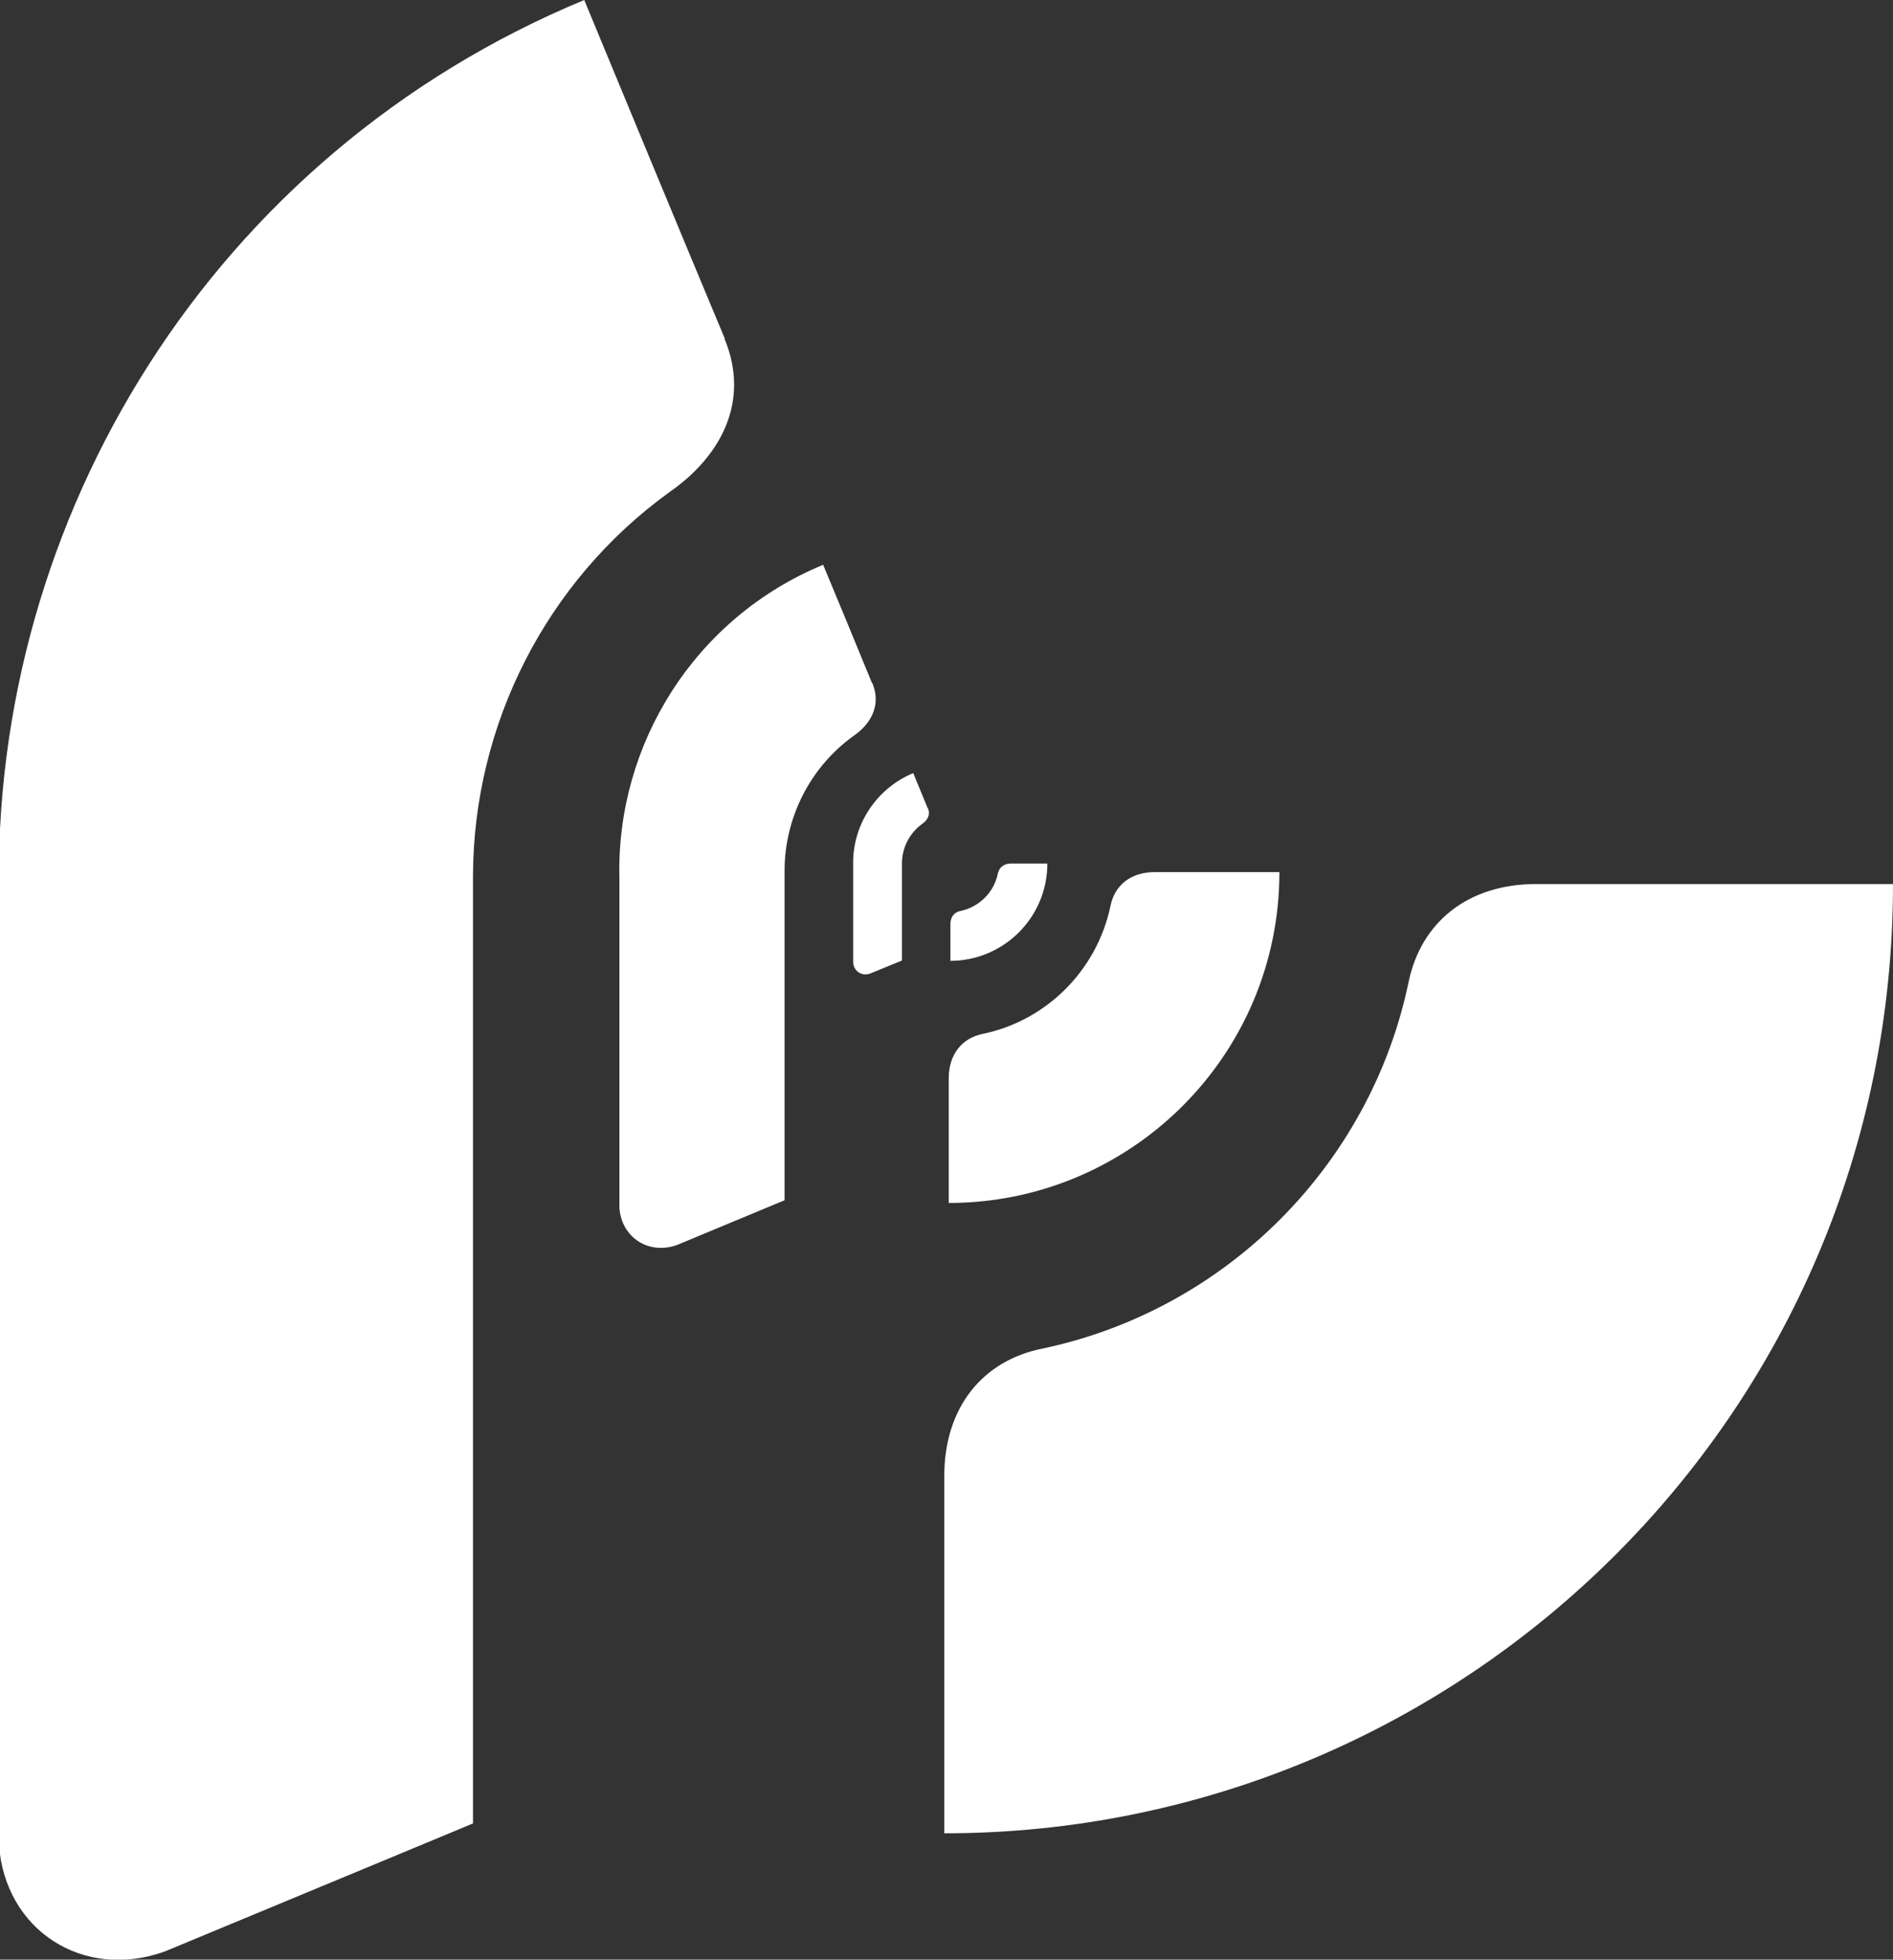
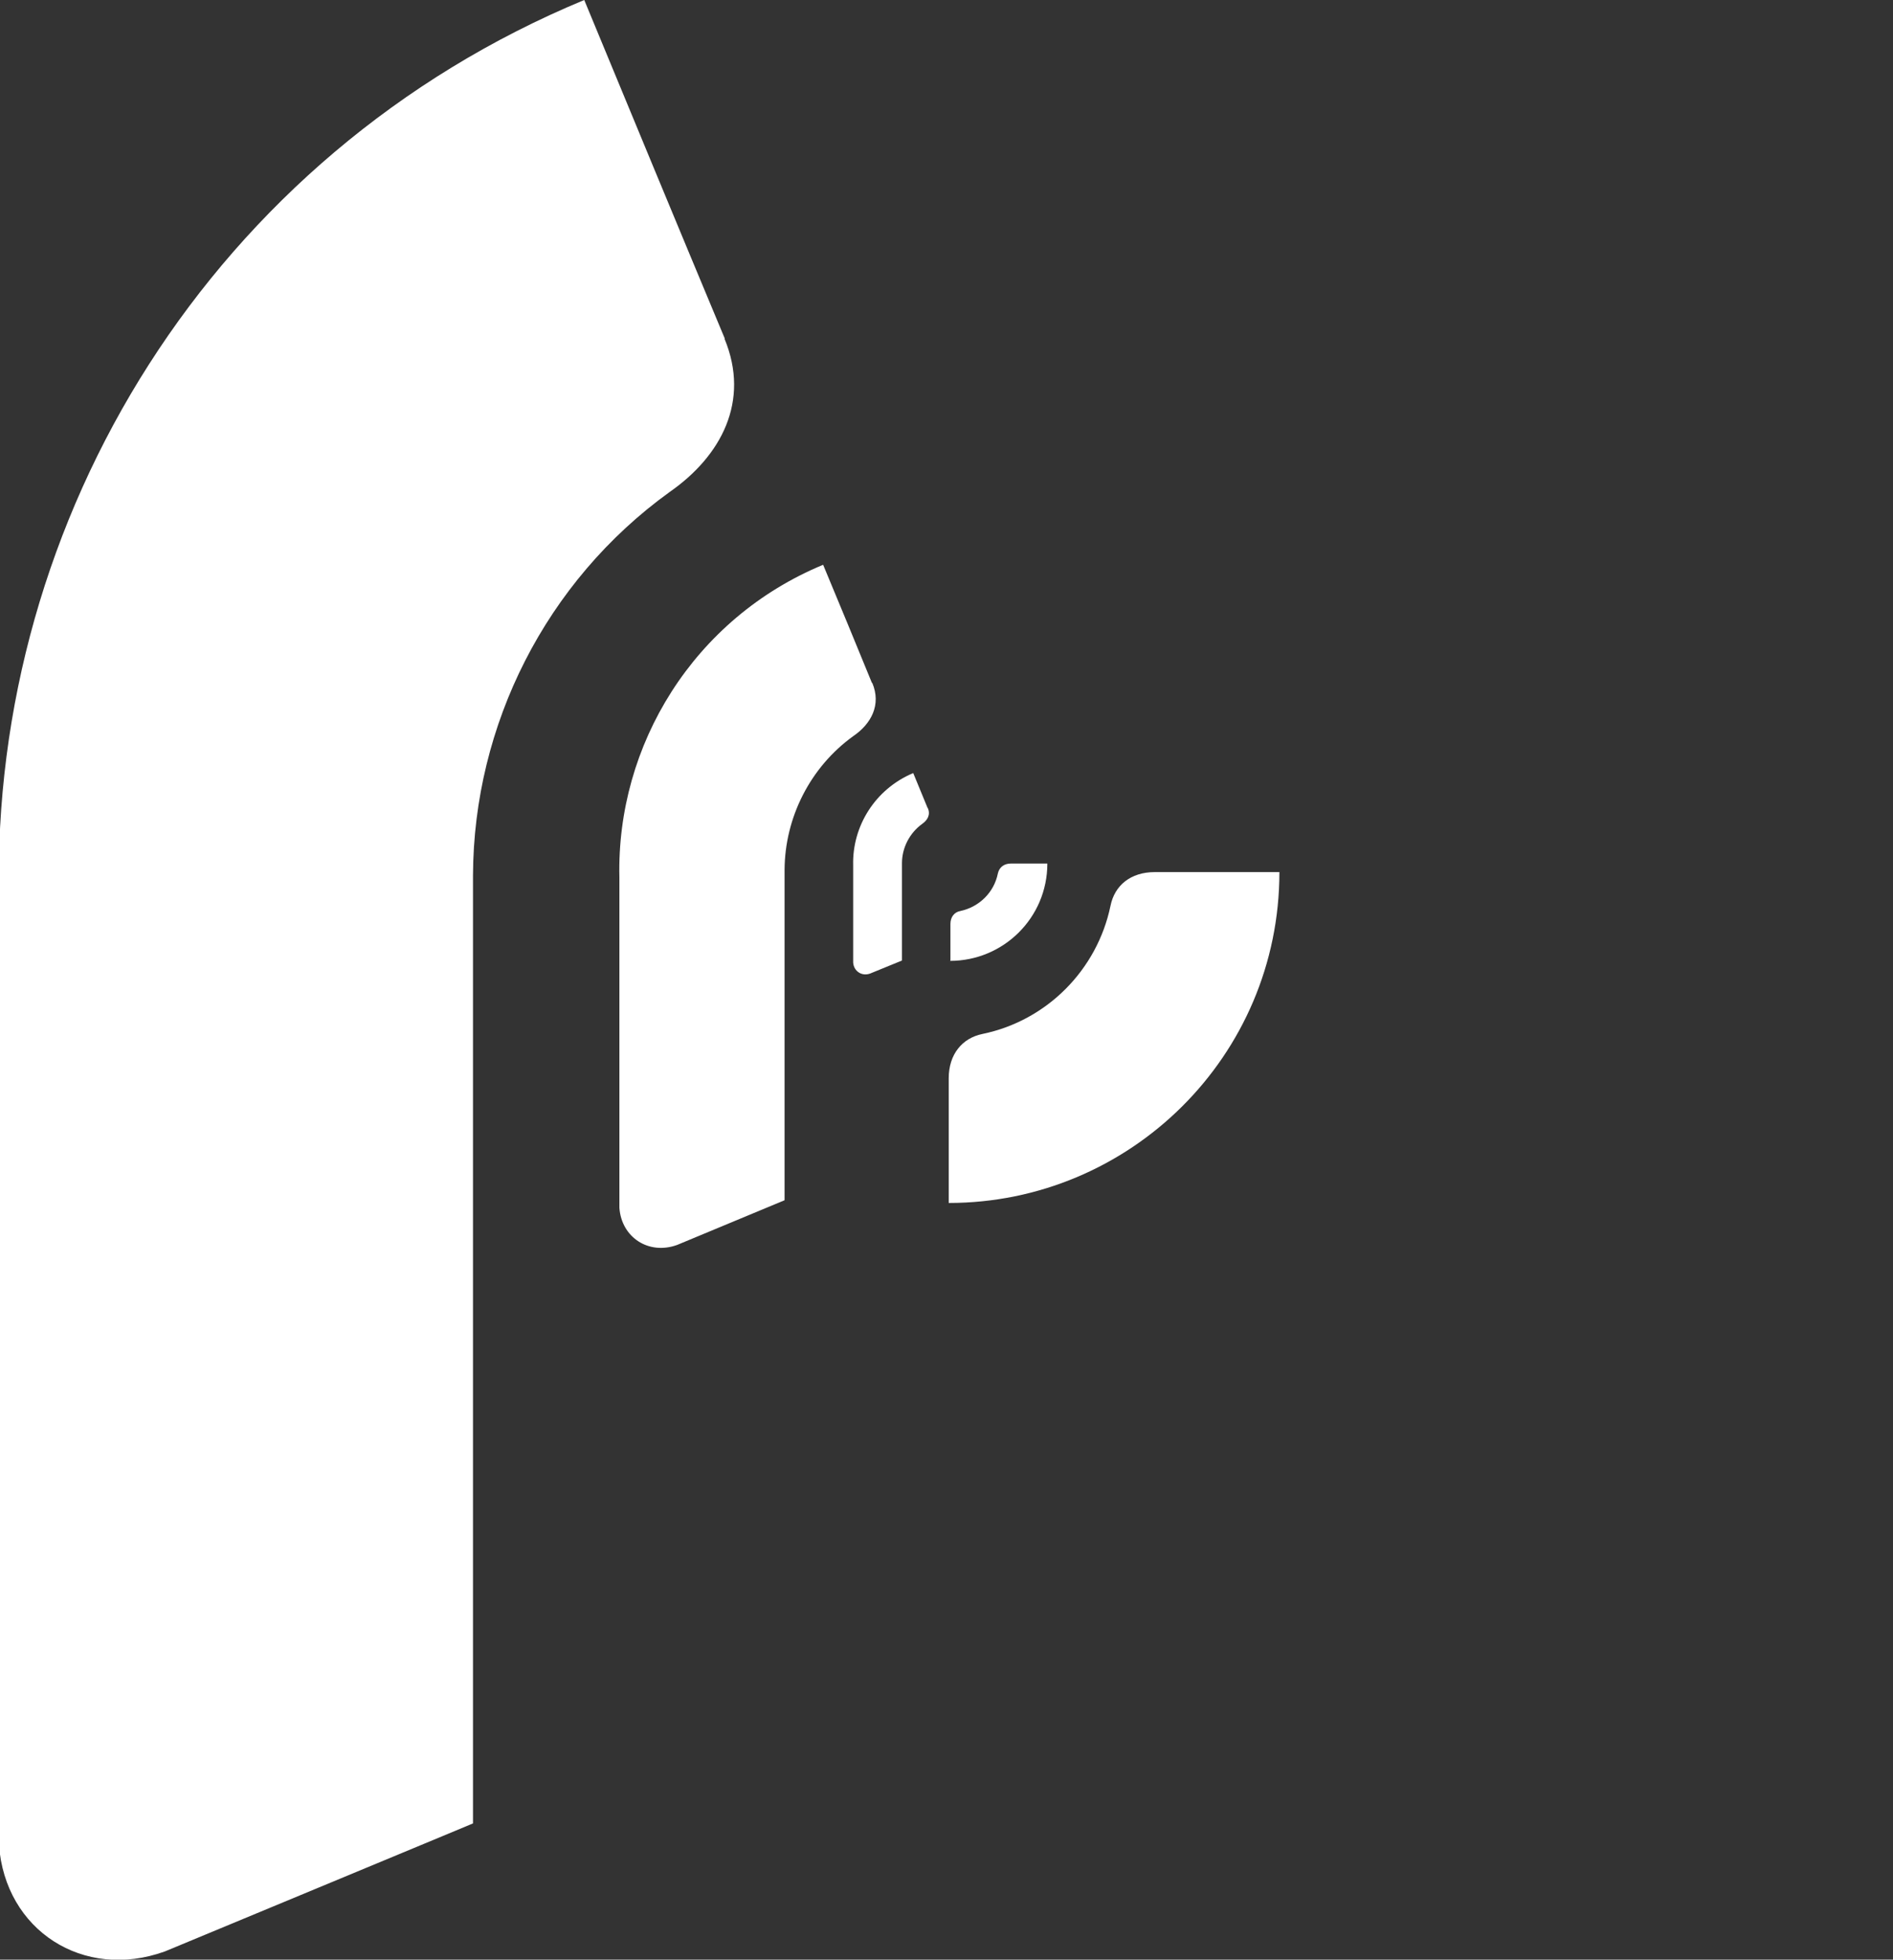
<svg xmlns="http://www.w3.org/2000/svg" id="Layer_1" version="1.1" viewBox="0 0 554.7 573.9">
  <rect x="0" y="0" width="554.7" height="573.9" fill="#333333" stroke="none" />
  <defs>
    <style> .st0 { fill: #fff; fill-rule: evenodd; } </style>
  </defs>
  <path class="st0" d="M271.9,236.7c.8,1.9-.1,3.5-1.7,4.6-3.7,2.7-5.9,7-5.9,11.5v28.5s-9.3,3.8-9.3,3.8c-2.4.9-4.8-.6-5-3.2v-28.5c-.3-11.4,6.4-22.3,17.6-27,1.4,3.4,2.8,6.8,4.2,10.2" />
  <path class="st0" d="M255.6,200c2.7,6.4-.3,12-5.6,15.6-12.6,9.1-20,23.8-20.1,39.1v96.8s-31.5,13.1-31.5,13.1c-8.3,3-16.3-2.2-16.9-10.9v-96.7c-.9-38.8,21.8-75.9,59.7-91.6,4.8,11.5,9.6,23.1,14.3,34.6" />
  <path class="st0" d="M278.5,281.3v-10.7c0-2.1,1.2-3.5,2.9-3.8,5.6-1.2,9.9-5.5,11-11,.4-1.8,1.8-2.9,3.8-2.9h10.7c0,15.9-12.9,28.5-28.5,28.5" />
  <path class="st0" d="M278,352.3v-36.5c0-7.1,4-11.8,9.9-13,18.9-3.9,33.6-18.8,37.5-37.5,1.2-6,5.9-9.9,13-9.9h36.5c0,54-43.9,96.9-96.9,96.9" />
-   <path class="st0" d="M276.7,536.9v-104.6c0-20.3,11.4-33.8,28.5-37.3,54.2-11.3,96.5-54,107.6-107.6,3.6-17.1,17.1-28.5,37.3-28.5h104.6c0,155.1-126.1,278-278,278" />
  <path class="st0" d="M212.3,99.2c7.6,18.3-1,34.4-16.1,44.9-36.3,26.2-57.4,68.2-57.6,112.2v277.7c.1,0-90.3,37.5-90.3,37.5-23.9,8.6-46.8-6.2-48.6-31.2v-277.4C-2.7,151.6,62.2,45.2,171.2,0c13.7,33.1,27.4,66.2,41.2,99.2" />
</svg>